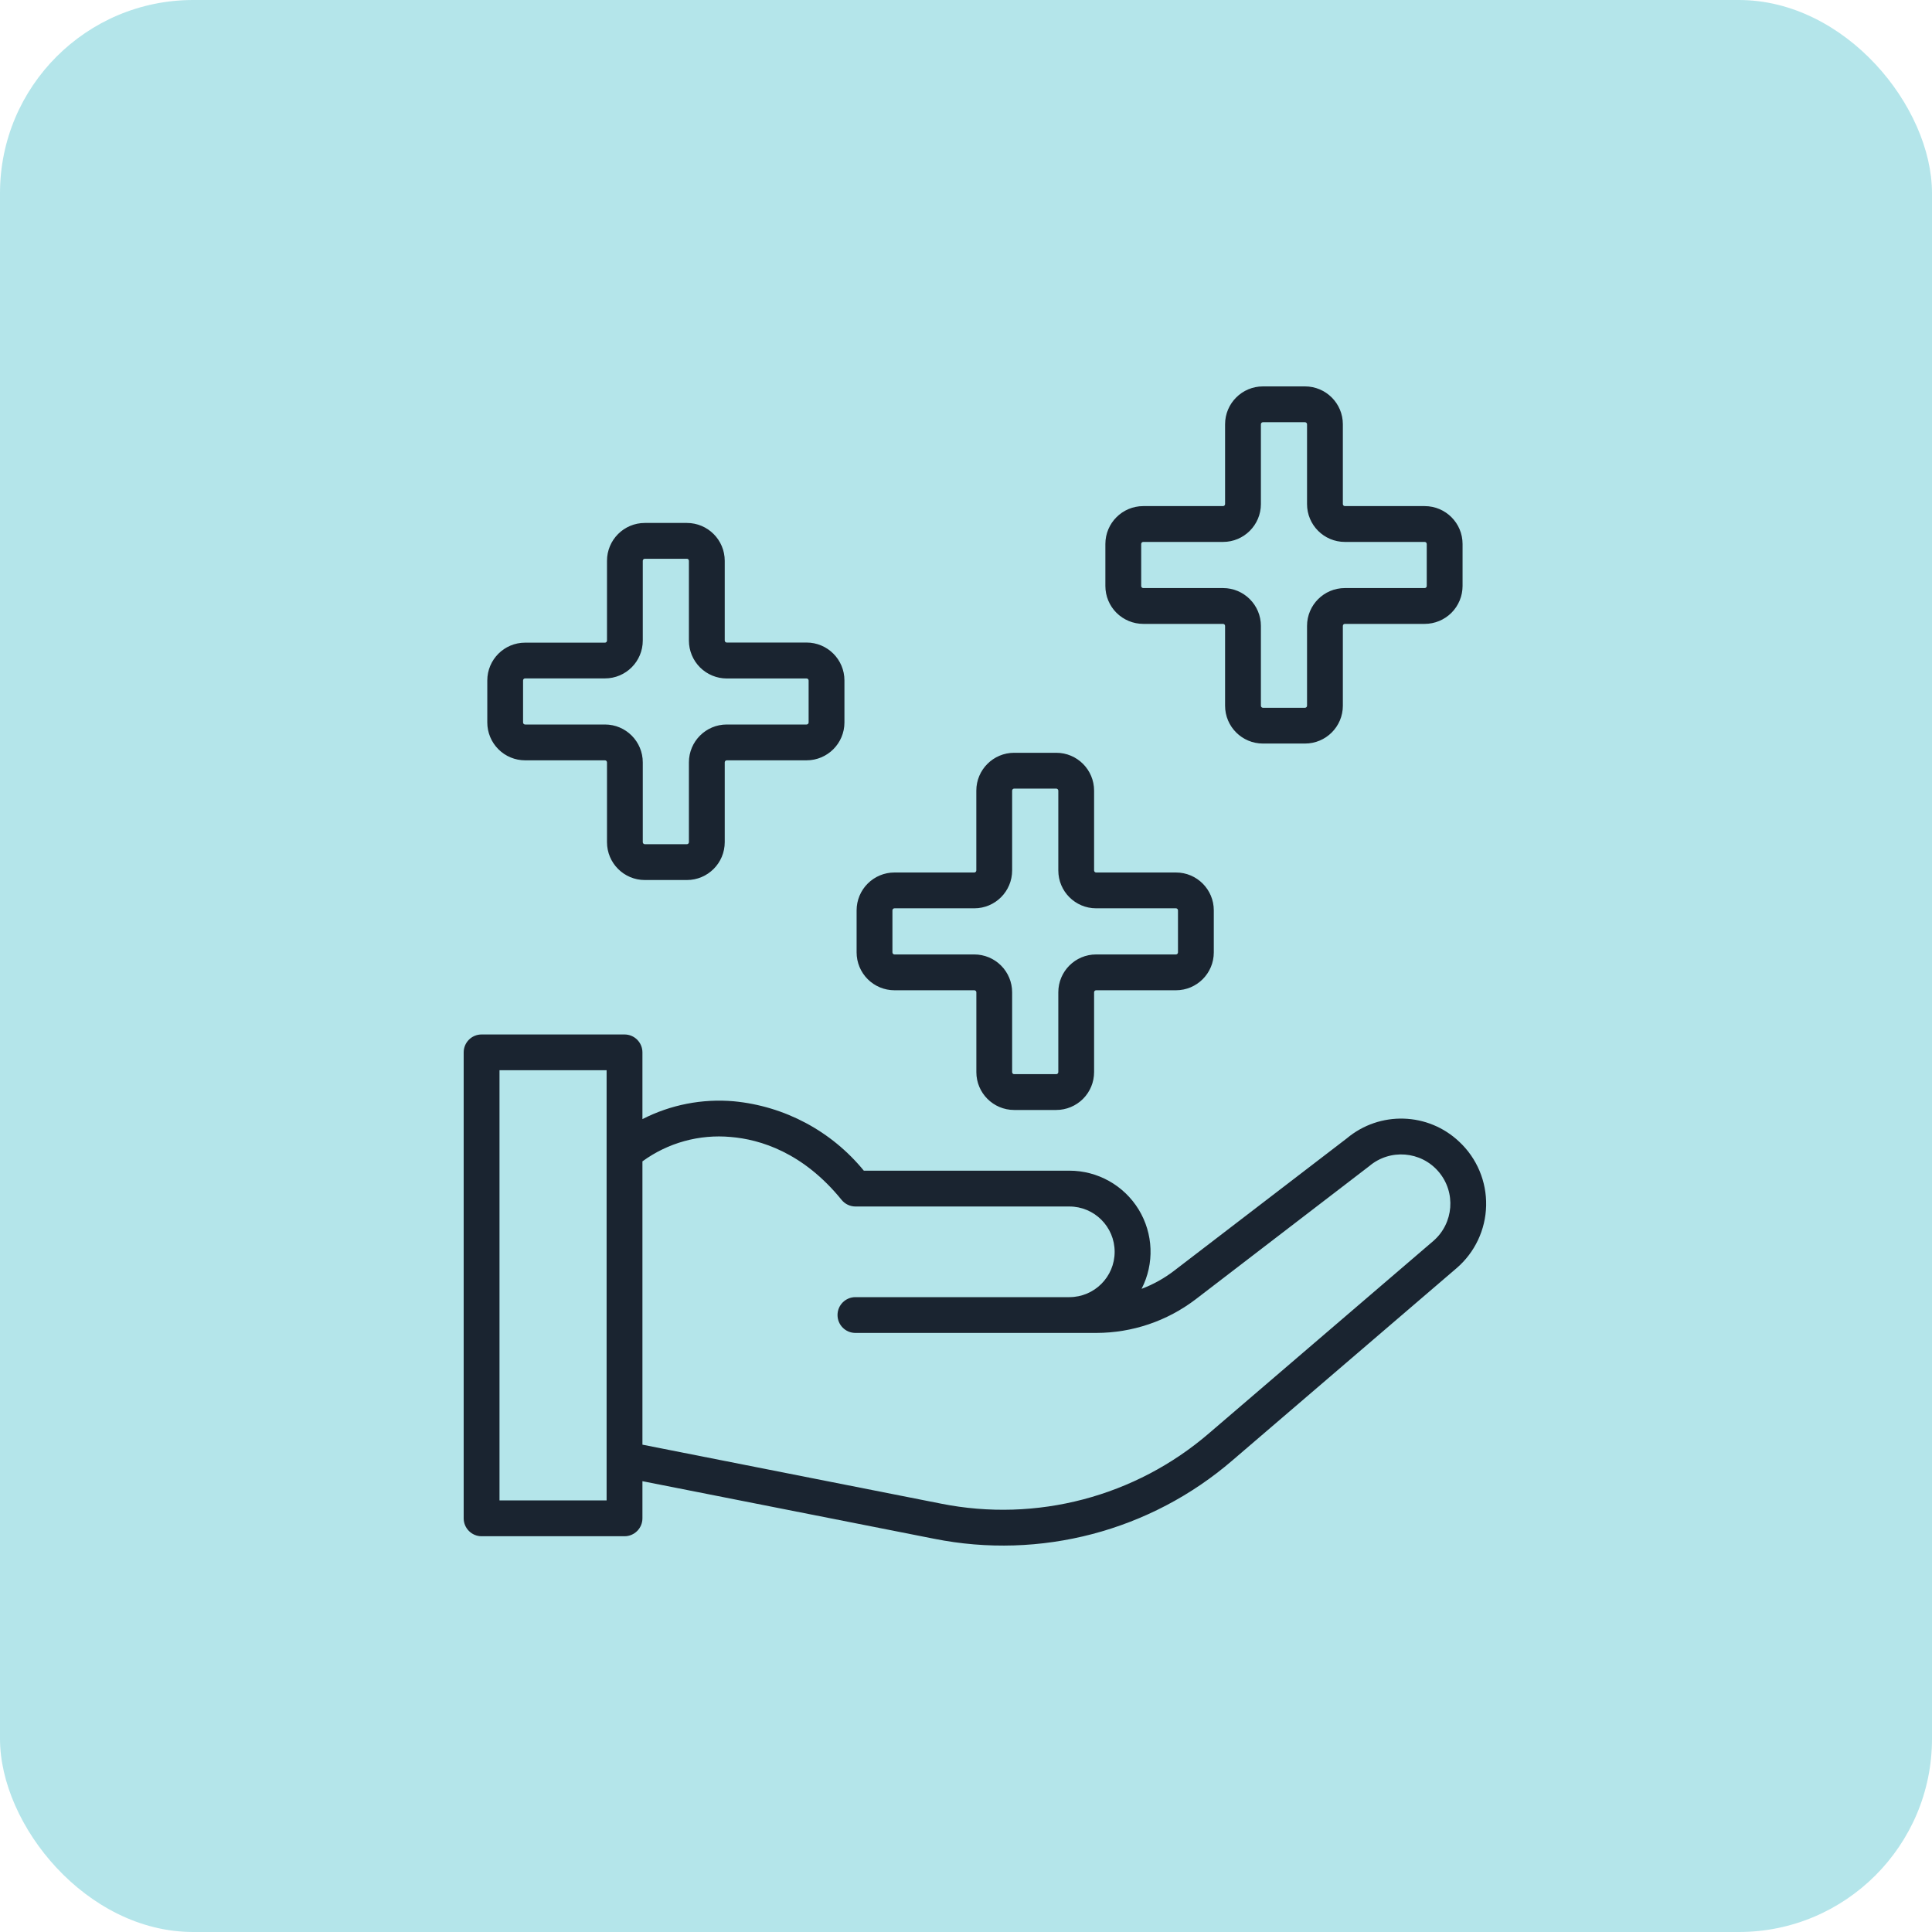
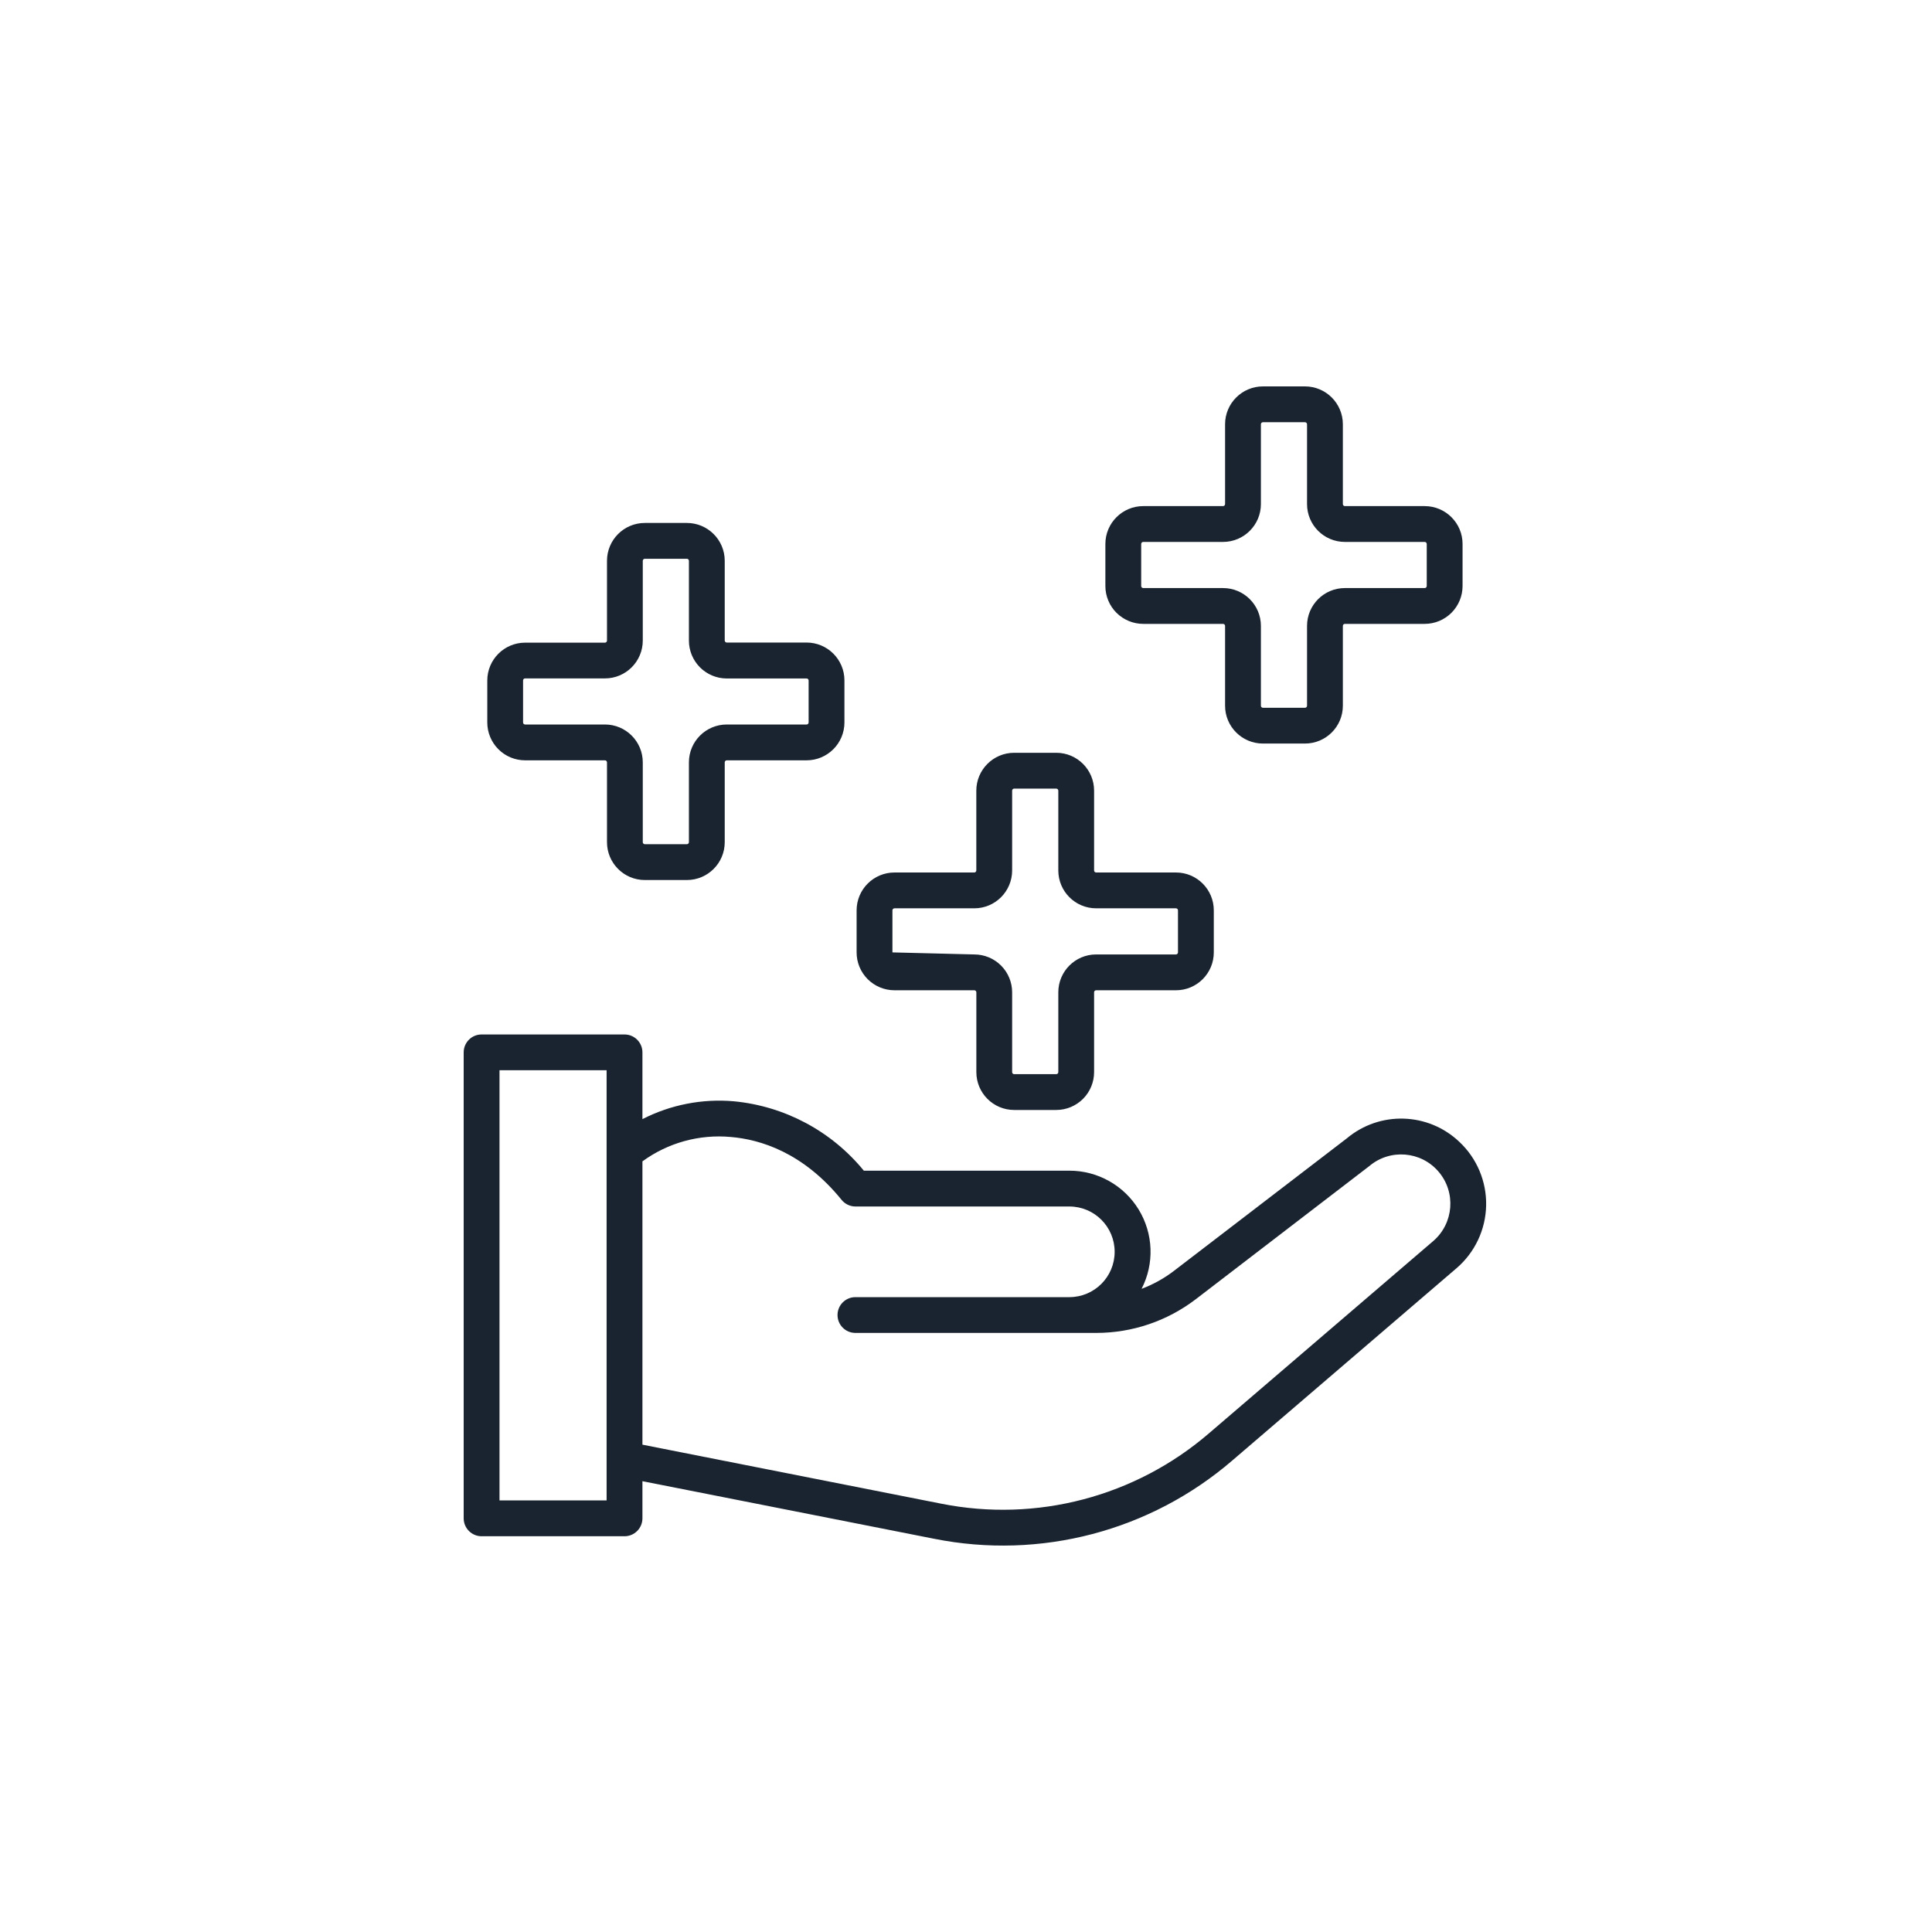
<svg xmlns="http://www.w3.org/2000/svg" width="50px" height="50px" viewBox="0 0 50 50" version="1.1">
  <title>tesviklerden-tam-yararlanma</title>
  <g id="Diğer-Ürünler-Şablon" stroke="none" stroke-width="1" fill="none" fill-rule="evenodd">
    <g id="tesviklerden-tam-yararlanma" fill-rule="nonzero">
-       <rect id="Rectangle-589" fill="#B4E5EA" opacity="0.99" x="0" y="0" width="50" height="50" rx="5" />
-       <path d="M16.163,26.772 C16.286,26.772 16.403,26.82 16.49,26.907 C16.577,26.994 16.626,27.112 16.626,27.235 L16.626,28.963 C17.355,28.59 18.174,28.43 18.99,28.501 C20.307,28.626 21.519,29.273 22.356,30.297 L27.674,30.297 C28.406,30.296 29.086,30.677 29.468,31.301 C29.85,31.926 29.879,32.704 29.544,33.355 C29.844,33.242 30.125,33.086 30.379,32.892 L34.855,29.461 C35.707,28.746 36.96,28.784 37.767,29.55 C38.223,29.977 38.475,30.578 38.461,31.202 C38.447,31.827 38.168,32.416 37.694,32.822 L31.897,37.793 C29.774,39.624 26.924,40.373 24.174,39.823 L16.626,38.333 L16.626,39.295 C16.626,39.417 16.577,39.535 16.49,39.622 C16.403,39.709 16.286,39.758 16.163,39.758 L12.463,39.758 C12.34,39.758 12.223,39.709 12.136,39.622 C12.049,39.535 12,39.417 12,39.295 L12,27.235 C12,27.112 12.049,26.994 12.136,26.907 C12.223,26.82 12.34,26.772 12.463,26.772 L16.163,26.772 Z M16.626,30.056 L16.626,37.388 L24.353,38.914 C26.824,39.408 29.385,38.735 31.294,37.089 L37.09,32.12 C37.624,31.662 37.687,30.858 37.23,30.323 C36.774,29.788 35.97,29.725 35.434,30.181 L30.941,33.628 C30.203,34.19 29.301,34.495 28.373,34.496 L22.138,34.496 C21.882,34.496 21.675,34.289 21.675,34.033 C21.675,33.777 21.882,33.57 22.138,33.57 L27.674,33.57 C28.322,33.57 28.847,33.045 28.847,32.397 C28.847,31.749 28.322,31.224 27.674,31.224 L22.14,31.224 C22,31.224 21.868,31.161 21.78,31.052 C20.782,29.822 19.67,29.488 18.913,29.425 C18.099,29.35 17.286,29.574 16.626,30.056 Z M15.699,27.698 L12.927,27.698 L12.927,38.831 L15.699,38.831 L15.699,27.698 Z M27.336,19.482 C27.877,19.482 28.315,19.921 28.315,20.462 L28.315,22.527 C28.315,22.556 28.339,22.58 28.368,22.58 L30.434,22.58 C30.975,22.58 31.413,23.019 31.413,23.56 L31.413,24.648 C31.413,25.189 30.975,25.628 30.434,25.628 L28.368,25.628 C28.339,25.628 28.315,25.651 28.315,25.681 L28.315,27.746 C28.315,28.006 28.212,28.255 28.028,28.439 C27.845,28.622 27.595,28.726 27.336,28.726 L26.247,28.726 C25.706,28.726 25.268,28.287 25.268,27.746 L25.268,25.681 C25.268,25.651 25.244,25.628 25.215,25.628 L23.149,25.628 C22.889,25.628 22.64,25.525 22.456,25.341 C22.272,25.157 22.169,24.908 22.169,24.648 L22.169,23.56 C22.169,23.3 22.272,23.051 22.456,22.867 C22.64,22.683 22.889,22.58 23.149,22.58 L25.214,22.58 C25.243,22.58 25.267,22.556 25.267,22.527 L25.267,20.462 C25.267,19.921 25.706,19.482 26.247,19.482 L27.336,19.482 Z M27.336,20.409 L26.247,20.409 C26.218,20.409 26.194,20.433 26.194,20.462 L26.194,22.527 C26.194,23.068 25.756,23.507 25.215,23.507 L23.149,23.507 C23.12,23.507 23.096,23.531 23.096,23.56 L23.096,24.648 C23.096,24.677 23.12,24.701 23.149,24.701 L25.214,24.701 C25.474,24.701 25.723,24.804 25.907,24.988 C26.091,25.172 26.194,25.421 26.194,25.681 L26.194,27.746 C26.194,27.76 26.199,27.774 26.209,27.784 C26.219,27.794 26.233,27.799 26.247,27.799 L27.336,27.799 C27.35,27.799 27.363,27.794 27.373,27.784 C27.383,27.774 27.389,27.76 27.389,27.746 L27.389,25.681 C27.389,25.14 27.827,24.701 28.368,24.701 L30.434,24.701 C30.463,24.701 30.486,24.677 30.486,24.648 L30.486,23.56 C30.486,23.531 30.463,23.507 30.434,23.507 L28.368,23.507 C27.827,23.507 27.389,23.068 27.389,22.527 L27.389,20.462 C27.389,20.448 27.383,20.434 27.373,20.425 C27.363,20.415 27.35,20.409 27.336,20.409 Z M17.776,13.534 C18.318,13.534 18.756,13.973 18.756,14.514 L18.756,16.576 C18.756,16.59 18.762,16.604 18.772,16.614 C18.782,16.624 18.795,16.629 18.809,16.629 L20.874,16.629 C21.415,16.629 21.854,17.068 21.854,17.609 L21.854,18.697 C21.854,19.238 21.415,19.677 20.874,19.677 L18.809,19.677 C18.795,19.677 18.782,19.683 18.772,19.692 C18.762,19.702 18.756,19.716 18.756,19.73 L18.756,21.795 C18.756,22.336 18.318,22.775 17.776,22.775 L16.688,22.775 C16.147,22.775 15.709,22.336 15.709,21.795 L15.709,19.73 C15.709,19.701 15.685,19.677 15.656,19.677 L13.59,19.677 C13.33,19.677 13.081,19.574 12.898,19.39 C12.714,19.206 12.611,18.957 12.611,18.697 L12.611,17.612 C12.611,17.071 13.049,16.632 13.59,16.632 L15.656,16.632 C15.685,16.632 15.709,16.608 15.709,16.579 L15.709,14.514 C15.709,13.973 16.147,13.534 16.688,13.534 L17.776,13.534 Z M17.776,14.461 L16.688,14.461 C16.659,14.461 16.635,14.484 16.635,14.514 L16.635,16.577 C16.635,17.118 16.197,17.557 15.656,17.557 L13.59,17.557 C13.561,17.557 13.537,17.58 13.537,17.61 L13.537,18.697 C13.537,18.711 13.543,18.725 13.553,18.735 C13.563,18.745 13.576,18.75 13.59,18.75 L15.656,18.75 C16.197,18.75 16.635,19.189 16.635,19.73 L16.635,21.795 C16.635,21.824 16.659,21.848 16.688,21.848 L17.776,21.848 C17.806,21.848 17.829,21.824 17.829,21.795 L17.829,19.73 C17.829,19.189 18.268,18.75 18.809,18.75 L20.874,18.75 C20.904,18.75 20.927,18.726 20.927,18.697 L20.927,17.612 C20.927,17.582 20.904,17.559 20.874,17.559 L18.809,17.559 C18.549,17.559 18.3,17.455 18.116,17.272 C17.933,17.088 17.829,16.839 17.829,16.579 L17.829,14.514 C17.829,14.5 17.824,14.486 17.814,14.476 C17.804,14.466 17.791,14.461 17.776,14.461 Z M33.773,10 C34.314,10 34.753,10.439 34.753,10.98 L34.753,13.045 C34.753,13.074 34.776,13.098 34.806,13.098 L36.871,13.098 C37.412,13.098 37.851,13.537 37.851,14.078 L37.851,15.166 C37.851,15.426 37.747,15.675 37.564,15.859 C37.38,16.042 37.131,16.146 36.871,16.146 L34.806,16.146 C34.776,16.146 34.753,16.169 34.753,16.199 L34.753,18.264 C34.753,18.805 34.314,19.243 33.773,19.243 L32.685,19.243 C32.144,19.243 31.705,18.805 31.705,18.264 L31.705,16.199 C31.705,16.169 31.681,16.146 31.652,16.146 L29.587,16.146 C29.327,16.146 29.078,16.042 28.894,15.859 C28.71,15.675 28.607,15.426 28.607,15.166 L28.607,14.078 C28.607,13.537 29.046,13.098 29.587,13.098 L31.652,13.098 C31.681,13.098 31.705,13.074 31.705,13.045 L31.705,10.98 C31.705,10.439 32.144,10 32.685,10 Z M33.773,10.927 L32.685,10.927 C32.655,10.927 32.632,10.951 32.632,10.98 L32.632,13.045 C32.632,13.586 32.193,14.025 31.652,14.025 L29.587,14.025 C29.557,14.025 29.534,14.049 29.534,14.078 L29.534,15.166 C29.534,15.195 29.557,15.219 29.587,15.219 L31.652,15.219 C32.193,15.219 32.632,15.658 32.632,16.199 L32.632,18.264 C32.632,18.293 32.655,18.317 32.685,18.317 L33.773,18.317 C33.787,18.317 33.8,18.311 33.81,18.302 C33.82,18.292 33.826,18.278 33.826,18.264 L33.826,16.199 C33.826,15.658 34.264,15.219 34.806,15.219 L36.871,15.219 C36.9,15.219 36.924,15.195 36.924,15.166 L36.924,14.078 C36.924,14.049 36.9,14.025 36.871,14.025 L34.806,14.025 C34.264,14.025 33.826,13.586 33.826,13.045 L33.826,10.98 C33.826,10.951 33.802,10.927 33.773,10.927 Z" fill="#1A2430" />
+       <path d="M16.163,26.772 C16.286,26.772 16.403,26.82 16.49,26.907 C16.577,26.994 16.626,27.112 16.626,27.235 L16.626,28.963 C17.355,28.59 18.174,28.43 18.99,28.501 C20.307,28.626 21.519,29.273 22.356,30.297 L27.674,30.297 C28.406,30.296 29.086,30.677 29.468,31.301 C29.85,31.926 29.879,32.704 29.544,33.355 C29.844,33.242 30.125,33.086 30.379,32.892 L34.855,29.461 C35.707,28.746 36.96,28.784 37.767,29.55 C38.223,29.977 38.475,30.578 38.461,31.202 C38.447,31.827 38.168,32.416 37.694,32.822 L31.897,37.793 C29.774,39.624 26.924,40.373 24.174,39.823 L16.626,38.333 L16.626,39.295 C16.626,39.417 16.577,39.535 16.49,39.622 C16.403,39.709 16.286,39.758 16.163,39.758 L12.463,39.758 C12.34,39.758 12.223,39.709 12.136,39.622 C12.049,39.535 12,39.417 12,39.295 L12,27.235 C12,27.112 12.049,26.994 12.136,26.907 C12.223,26.82 12.34,26.772 12.463,26.772 L16.163,26.772 Z M16.626,30.056 L16.626,37.388 L24.353,38.914 C26.824,39.408 29.385,38.735 31.294,37.089 L37.09,32.12 C37.624,31.662 37.687,30.858 37.23,30.323 C36.774,29.788 35.97,29.725 35.434,30.181 L30.941,33.628 C30.203,34.19 29.301,34.495 28.373,34.496 L22.138,34.496 C21.882,34.496 21.675,34.289 21.675,34.033 C21.675,33.777 21.882,33.57 22.138,33.57 L27.674,33.57 C28.322,33.57 28.847,33.045 28.847,32.397 C28.847,31.749 28.322,31.224 27.674,31.224 L22.14,31.224 C22,31.224 21.868,31.161 21.78,31.052 C20.782,29.822 19.67,29.488 18.913,29.425 C18.099,29.35 17.286,29.574 16.626,30.056 Z M15.699,27.698 L12.927,27.698 L12.927,38.831 L15.699,38.831 L15.699,27.698 Z M27.336,19.482 C27.877,19.482 28.315,19.921 28.315,20.462 L28.315,22.527 C28.315,22.556 28.339,22.58 28.368,22.58 L30.434,22.58 C30.975,22.58 31.413,23.019 31.413,23.56 L31.413,24.648 C31.413,25.189 30.975,25.628 30.434,25.628 L28.368,25.628 C28.339,25.628 28.315,25.651 28.315,25.681 L28.315,27.746 C28.315,28.006 28.212,28.255 28.028,28.439 C27.845,28.622 27.595,28.726 27.336,28.726 L26.247,28.726 C25.706,28.726 25.268,28.287 25.268,27.746 L25.268,25.681 C25.268,25.651 25.244,25.628 25.215,25.628 L23.149,25.628 C22.889,25.628 22.64,25.525 22.456,25.341 C22.272,25.157 22.169,24.908 22.169,24.648 L22.169,23.56 C22.169,23.3 22.272,23.051 22.456,22.867 C22.64,22.683 22.889,22.58 23.149,22.58 L25.214,22.58 C25.243,22.58 25.267,22.556 25.267,22.527 L25.267,20.462 C25.267,19.921 25.706,19.482 26.247,19.482 L27.336,19.482 Z M27.336,20.409 L26.247,20.409 C26.218,20.409 26.194,20.433 26.194,20.462 L26.194,22.527 C26.194,23.068 25.756,23.507 25.215,23.507 L23.149,23.507 C23.12,23.507 23.096,23.531 23.096,23.56 L23.096,24.648 L25.214,24.701 C25.474,24.701 25.723,24.804 25.907,24.988 C26.091,25.172 26.194,25.421 26.194,25.681 L26.194,27.746 C26.194,27.76 26.199,27.774 26.209,27.784 C26.219,27.794 26.233,27.799 26.247,27.799 L27.336,27.799 C27.35,27.799 27.363,27.794 27.373,27.784 C27.383,27.774 27.389,27.76 27.389,27.746 L27.389,25.681 C27.389,25.14 27.827,24.701 28.368,24.701 L30.434,24.701 C30.463,24.701 30.486,24.677 30.486,24.648 L30.486,23.56 C30.486,23.531 30.463,23.507 30.434,23.507 L28.368,23.507 C27.827,23.507 27.389,23.068 27.389,22.527 L27.389,20.462 C27.389,20.448 27.383,20.434 27.373,20.425 C27.363,20.415 27.35,20.409 27.336,20.409 Z M17.776,13.534 C18.318,13.534 18.756,13.973 18.756,14.514 L18.756,16.576 C18.756,16.59 18.762,16.604 18.772,16.614 C18.782,16.624 18.795,16.629 18.809,16.629 L20.874,16.629 C21.415,16.629 21.854,17.068 21.854,17.609 L21.854,18.697 C21.854,19.238 21.415,19.677 20.874,19.677 L18.809,19.677 C18.795,19.677 18.782,19.683 18.772,19.692 C18.762,19.702 18.756,19.716 18.756,19.73 L18.756,21.795 C18.756,22.336 18.318,22.775 17.776,22.775 L16.688,22.775 C16.147,22.775 15.709,22.336 15.709,21.795 L15.709,19.73 C15.709,19.701 15.685,19.677 15.656,19.677 L13.59,19.677 C13.33,19.677 13.081,19.574 12.898,19.39 C12.714,19.206 12.611,18.957 12.611,18.697 L12.611,17.612 C12.611,17.071 13.049,16.632 13.59,16.632 L15.656,16.632 C15.685,16.632 15.709,16.608 15.709,16.579 L15.709,14.514 C15.709,13.973 16.147,13.534 16.688,13.534 L17.776,13.534 Z M17.776,14.461 L16.688,14.461 C16.659,14.461 16.635,14.484 16.635,14.514 L16.635,16.577 C16.635,17.118 16.197,17.557 15.656,17.557 L13.59,17.557 C13.561,17.557 13.537,17.58 13.537,17.61 L13.537,18.697 C13.537,18.711 13.543,18.725 13.553,18.735 C13.563,18.745 13.576,18.75 13.59,18.75 L15.656,18.75 C16.197,18.75 16.635,19.189 16.635,19.73 L16.635,21.795 C16.635,21.824 16.659,21.848 16.688,21.848 L17.776,21.848 C17.806,21.848 17.829,21.824 17.829,21.795 L17.829,19.73 C17.829,19.189 18.268,18.75 18.809,18.75 L20.874,18.75 C20.904,18.75 20.927,18.726 20.927,18.697 L20.927,17.612 C20.927,17.582 20.904,17.559 20.874,17.559 L18.809,17.559 C18.549,17.559 18.3,17.455 18.116,17.272 C17.933,17.088 17.829,16.839 17.829,16.579 L17.829,14.514 C17.829,14.5 17.824,14.486 17.814,14.476 C17.804,14.466 17.791,14.461 17.776,14.461 Z M33.773,10 C34.314,10 34.753,10.439 34.753,10.98 L34.753,13.045 C34.753,13.074 34.776,13.098 34.806,13.098 L36.871,13.098 C37.412,13.098 37.851,13.537 37.851,14.078 L37.851,15.166 C37.851,15.426 37.747,15.675 37.564,15.859 C37.38,16.042 37.131,16.146 36.871,16.146 L34.806,16.146 C34.776,16.146 34.753,16.169 34.753,16.199 L34.753,18.264 C34.753,18.805 34.314,19.243 33.773,19.243 L32.685,19.243 C32.144,19.243 31.705,18.805 31.705,18.264 L31.705,16.199 C31.705,16.169 31.681,16.146 31.652,16.146 L29.587,16.146 C29.327,16.146 29.078,16.042 28.894,15.859 C28.71,15.675 28.607,15.426 28.607,15.166 L28.607,14.078 C28.607,13.537 29.046,13.098 29.587,13.098 L31.652,13.098 C31.681,13.098 31.705,13.074 31.705,13.045 L31.705,10.98 C31.705,10.439 32.144,10 32.685,10 Z M33.773,10.927 L32.685,10.927 C32.655,10.927 32.632,10.951 32.632,10.98 L32.632,13.045 C32.632,13.586 32.193,14.025 31.652,14.025 L29.587,14.025 C29.557,14.025 29.534,14.049 29.534,14.078 L29.534,15.166 C29.534,15.195 29.557,15.219 29.587,15.219 L31.652,15.219 C32.193,15.219 32.632,15.658 32.632,16.199 L32.632,18.264 C32.632,18.293 32.655,18.317 32.685,18.317 L33.773,18.317 C33.787,18.317 33.8,18.311 33.81,18.302 C33.82,18.292 33.826,18.278 33.826,18.264 L33.826,16.199 C33.826,15.658 34.264,15.219 34.806,15.219 L36.871,15.219 C36.9,15.219 36.924,15.195 36.924,15.166 L36.924,14.078 C36.924,14.049 36.9,14.025 36.871,14.025 L34.806,14.025 C34.264,14.025 33.826,13.586 33.826,13.045 L33.826,10.98 C33.826,10.951 33.802,10.927 33.773,10.927 Z" fill="#1A2430" />
    </g>
  </g>
</svg>